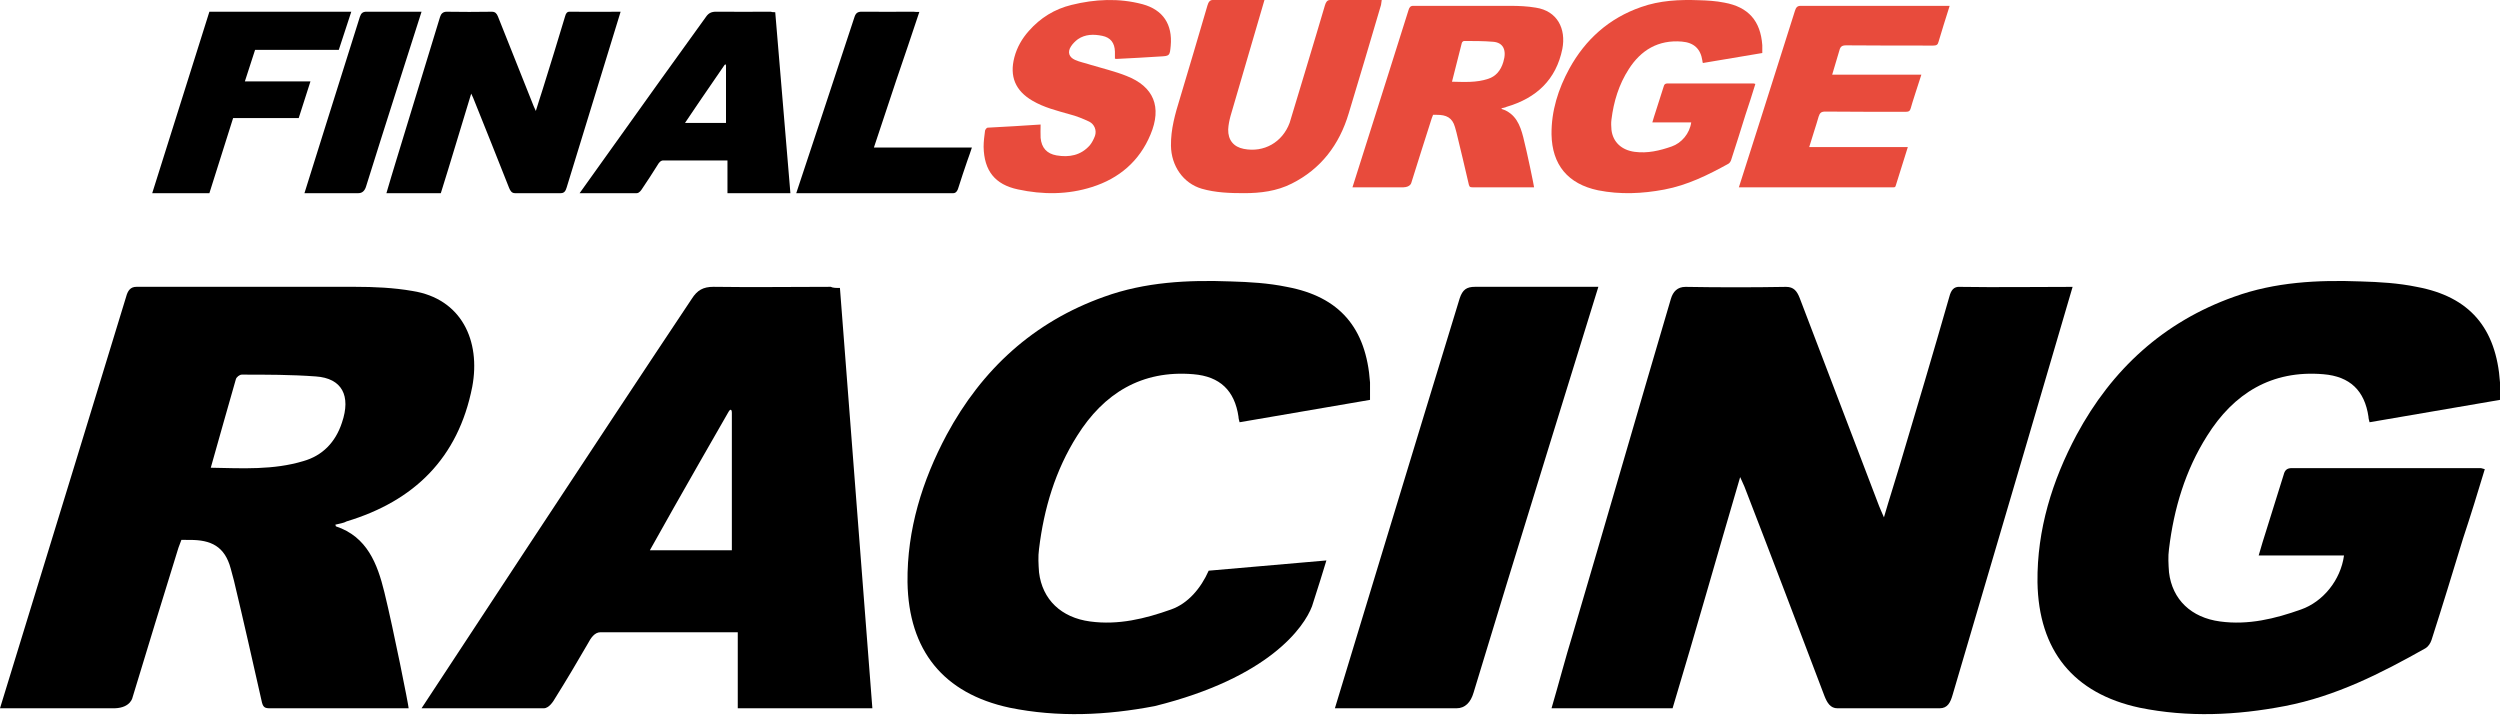
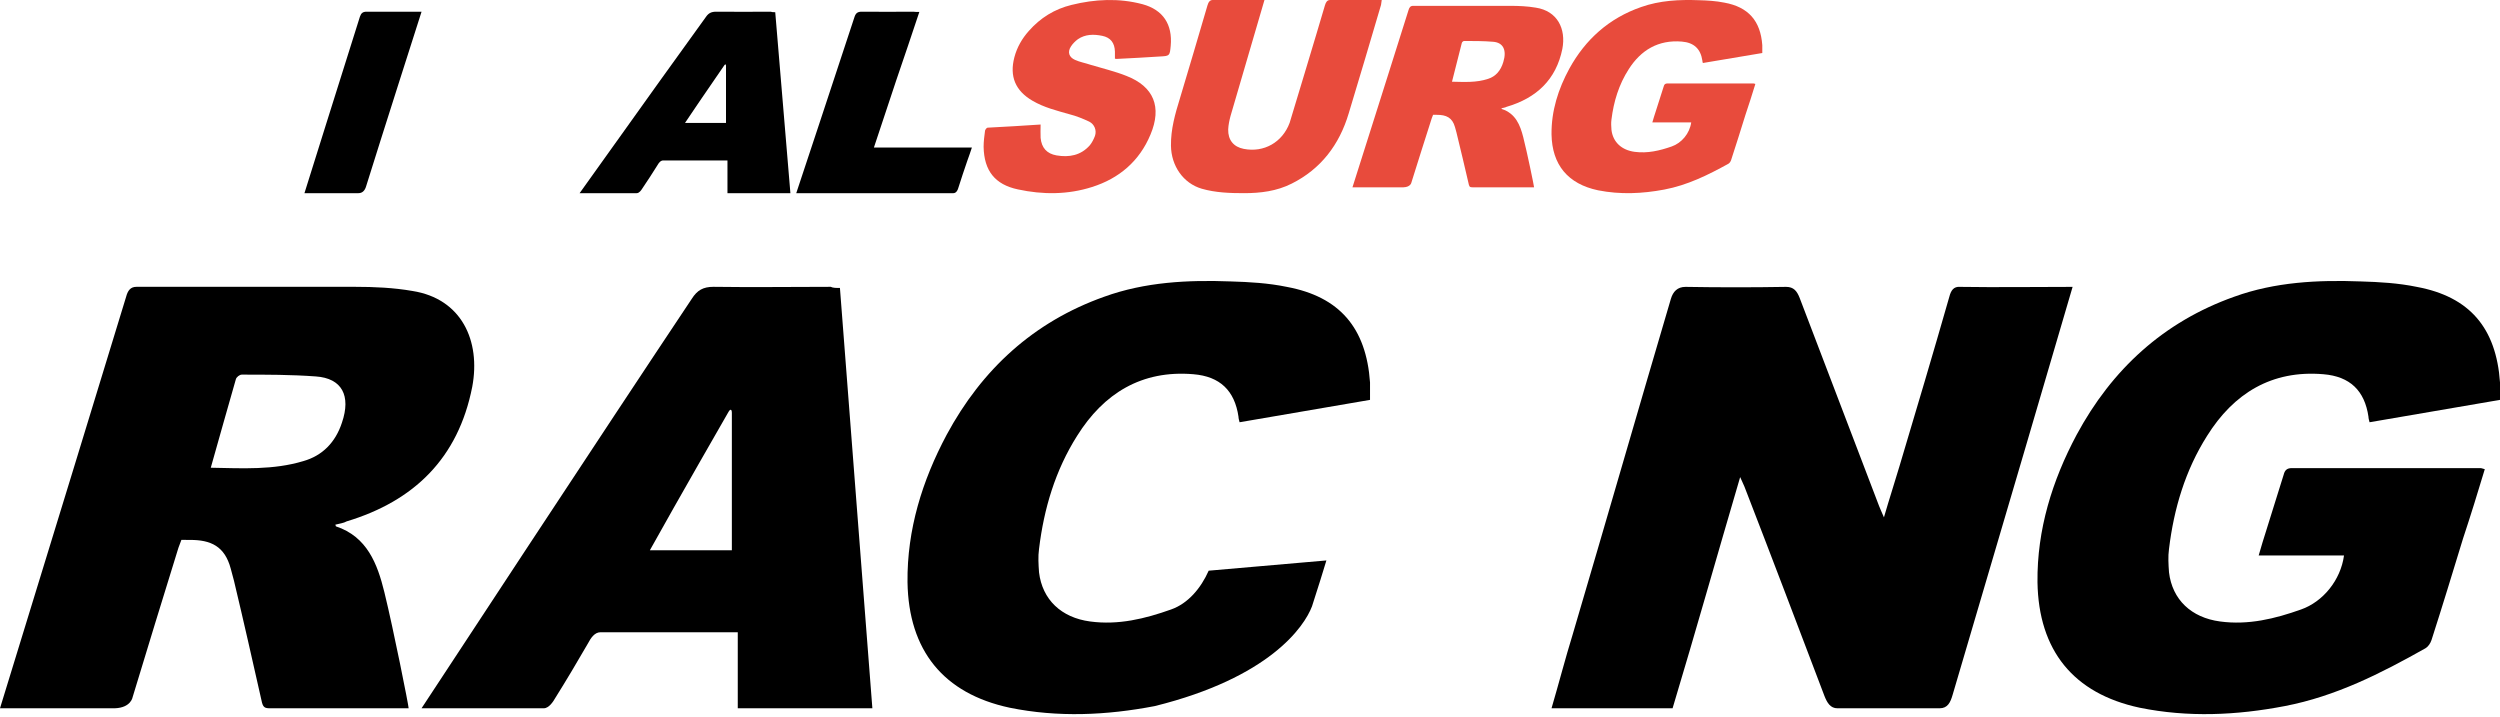
<svg xmlns="http://www.w3.org/2000/svg" width="300" height="86" viewBox="0 0 300 86" fill="none">
-   <path d="M68.409 1.408C70.392 1.437 72.403 1.408 74.473 1.408C74.356 1.818 70.042 15.866 68.001 22.491C67.884 22.872 67.739 23.18 67.301 23.18H61.791C61.412 23.18 61.237 22.901 61.092 22.549C59.663 18.944 58.234 15.339 56.777 11.733C56.718 11.587 56.631 11.44 56.544 11.235C55.319 15.222 54.124 19.282 52.899 23.18H46.37C46.749 21.949 47.127 20.556 47.506 19.384C49.284 13.609 51.027 7.806 52.806 2.032C52.922 1.651 53.162 1.408 53.599 1.408C55.407 1.437 57.214 1.437 59.022 1.408C59.43 1.408 59.605 1.621 59.751 1.973C61.179 5.549 62.608 9.154 64.036 12.73C64.094 12.877 64.182 13.053 64.299 13.316C64.59 12.349 64.882 11.499 65.144 10.649C66.048 7.747 66.951 4.845 67.826 1.914C67.913 1.592 68.059 1.378 68.409 1.408Z" fill="black" />
  <path d="M92.513 1.405C92.634 1.464 92.816 1.464 93.028 1.464C93.635 8.648 94.241 16.025 94.848 23.18H87.296V19.252H79.593C79.26 19.252 79.047 19.558 78.896 19.822C78.289 20.789 77.683 21.728 77.046 22.666C76.955 22.813 76.708 23.18 76.41 23.18H69.555L69.567 23.163C69.826 22.799 74.208 16.652 78.561 10.578L79.46 9.324C81.401 6.618 83.278 4.008 84.719 2.021C85.022 1.581 85.355 1.405 85.932 1.405C88.115 1.434 90.299 1.405 92.513 1.405ZM86.919 7.833C86.919 7.833 85.61 9.729 84.244 11.731L83.698 12.533C83.155 13.332 82.629 14.109 82.201 14.751H87.12V7.888C87.12 7.697 87.03 7.672 86.919 7.833Z" fill="black" />
  <path d="M99.689 34.419C99.948 34.555 100.338 34.555 100.792 34.555C102.089 51.243 103.386 68.374 104.684 84.994H88.532V75.87H72.056C71.343 75.87 70.888 76.58 70.564 77.193C69.267 79.441 67.969 81.621 66.607 83.8C66.413 84.141 65.885 84.994 65.249 84.994H50.585L50.611 84.954C51.453 83.672 72.593 51.469 83.019 35.849C83.667 34.828 84.381 34.419 85.613 34.419C90.284 34.487 94.954 34.419 99.689 34.419ZM87.421 49.425C87.421 49.425 81.264 60.125 77.986 66.028H87.822V49.558C87.822 49.099 87.644 49.037 87.421 49.425Z" fill="black" />
  <path d="M109.591 1.405C109.813 1.434 110.003 1.434 110.32 1.434C109.401 4.224 108.482 6.896 107.563 9.598C106.675 12.27 105.788 14.972 104.869 17.703H116.628C116.438 18.261 116.279 18.76 116.089 19.259C115.709 20.375 115.328 21.491 114.98 22.607C114.916 22.842 114.728 23.18 114.411 23.18H95.55C95.55 23.18 100.558 8.1 102.555 1.992C102.714 1.552 102.935 1.405 103.411 1.405C105.471 1.434 107.531 1.405 109.591 1.405Z" fill="black" />
  <path d="M50.586 1.405C50.586 1.405 45.678 16.745 43.929 22.373C43.779 22.872 43.483 23.18 43.017 23.18H36.534C36.534 23.18 41.26 8.097 43.19 2C43.341 1.56 43.551 1.405 44.003 1.405H50.586Z" fill="black" />
-   <path d="M42.155 1.405L40.654 5.986H30.609L29.384 9.768H37.255L35.846 14.165H27.975L25.127 23.18H18.267L25.127 1.405H42.155Z" fill="black" />
  <path d="M137.11 0.507C139.563 1.177 140.717 2.927 140.486 5.494C140.371 6.69 140.371 6.719 139.217 6.777C137.485 6.894 135.753 6.981 134.022 7.069C133.964 7.069 133.906 7.069 133.791 7.04V6.194C133.762 5.144 133.271 4.502 132.261 4.298C131.251 4.094 130.241 4.094 129.346 4.706C129.029 4.94 128.711 5.26 128.509 5.581C128.076 6.252 128.278 6.865 129 7.185C129.577 7.448 130.241 7.564 130.847 7.769C132.29 8.206 133.791 8.556 135.176 9.11C138.466 10.393 139.447 12.843 138.062 16.139C136.734 19.347 134.281 21.418 131.049 22.439C128.134 23.372 125.133 23.372 122.16 22.73C119.389 22.147 118.091 20.485 118.033 17.626C118.033 16.985 118.119 16.314 118.206 15.672C118.235 15.556 118.379 15.351 118.495 15.322C120.659 15.206 122.766 15.089 124.873 14.943C124.873 15.527 124.844 16.022 124.873 16.547C124.988 17.743 125.623 18.443 126.778 18.647C128.307 18.91 129.721 18.647 130.789 17.422C131.049 17.101 131.251 16.693 131.395 16.314C131.626 15.643 131.338 14.914 130.703 14.593C129.952 14.243 129.173 13.922 128.365 13.718C126.835 13.281 125.277 12.902 123.892 12.085C121.842 10.889 121.121 9.169 121.727 6.865C122.044 5.669 122.651 4.619 123.459 3.715C124.844 2.14 126.547 1.09 128.567 0.594C131.395 -0.106 134.252 -0.252 137.11 0.507Z" fill="#E84B3C" />
  <path d="M203.867 0.025C204.877 0.054 205.918 0.112 206.928 0.317C209.811 0.843 211.267 2.507 211.475 5.428V6.363C209.098 6.772 206.72 7.152 204.342 7.561C204.313 7.444 204.283 7.356 204.283 7.268C204.075 5.866 203.273 5.107 201.816 4.99C198.993 4.757 196.912 6.013 195.456 8.291C194.267 10.131 193.643 12.175 193.376 14.337C193.316 14.746 193.346 15.184 193.376 15.593C193.554 17.053 194.594 18.017 196.169 18.222C197.715 18.426 199.171 18.076 200.598 17.579C201.787 17.17 202.761 16.02 202.946 14.688H198.28C198.428 14.191 198.547 13.782 198.696 13.344C199.023 12.351 199.32 11.358 199.647 10.365C199.706 10.131 199.825 10.014 200.092 10.014H210.405C210.465 10.014 210.524 10.043 210.643 10.072C210.257 11.329 209.87 12.555 209.454 13.782C208.89 15.593 208.325 17.404 207.731 19.215C207.671 19.39 207.552 19.565 207.404 19.653C204.967 20.997 202.5 22.223 199.706 22.749C197.061 23.246 194.416 23.363 191.771 22.837C188.145 22.077 186.243 19.77 186.183 16.119C186.154 13.315 186.986 10.686 188.323 8.232C190.255 4.727 193.078 2.186 196.942 0.843C199.171 0.054 201.519 -0.063 203.867 0.025Z" fill="#E84B3C" />
  <path d="M283.304 33.772C285.521 33.837 287.804 33.968 290.021 34.427C296.348 35.606 299.543 39.339 300 45.889V47.985C294.782 48.902 289.565 49.754 284.347 50.67C284.282 50.408 284.217 50.212 284.217 50.016C283.76 46.872 281.999 45.169 278.804 44.907C272.608 44.383 268.042 47.199 264.847 52.308C262.238 56.434 260.868 61.019 260.281 65.866C260.151 66.783 260.216 67.766 260.281 68.683C260.673 71.957 262.955 74.119 266.412 74.577C269.803 75.036 272.999 74.25 276.13 73.136C278.738 72.219 280.877 69.641 281.282 66.652H271.043C271.369 65.539 271.63 64.622 271.956 63.639C272.673 61.412 273.325 59.185 274.043 56.958C274.173 56.434 274.434 56.172 275.021 56.172H297.652C297.783 56.172 297.913 56.238 298.174 56.303C297.326 59.12 296.478 61.871 295.565 64.622C294.326 68.683 293.087 72.743 291.782 76.804C291.652 77.197 291.391 77.59 291.065 77.787C285.717 80.8 280.304 83.551 274.173 84.73C268.369 85.843 262.564 86.105 256.759 84.926C248.803 83.223 244.629 78.049 244.498 69.862C244.433 63.574 246.259 57.679 249.194 52.177C253.433 44.317 259.629 38.619 268.108 35.606C272.999 33.837 278.151 33.575 283.304 33.772Z" fill="black" />
  <path d="M147.707 33.772C149.924 33.837 152.207 33.968 154.424 34.427C160.751 35.606 163.946 39.339 164.403 45.889V47.985C159.185 48.902 153.968 49.754 148.75 50.67C148.685 50.408 148.62 50.212 148.62 50.016C148.163 46.872 146.402 45.169 143.206 44.907C137.011 44.383 132.445 47.199 129.249 52.308C126.641 56.434 125.271 61.019 124.684 65.866C124.554 66.783 124.619 67.766 124.684 68.683C125.075 71.957 127.358 74.119 130.815 74.577C134.206 75.036 137.402 74.25 140.532 73.136C142.567 72.421 144.108 70.588 145.042 68.482L159.168 67.253C158.635 69.007 158.38 69.833 157.44 72.76C156.495 75.248 152.304 81.321 138.576 84.73C132.771 85.843 126.967 86.105 121.162 84.926C113.205 83.223 109.031 78.049 108.901 69.862C108.836 63.574 110.662 57.679 113.597 52.177C117.836 44.317 124.032 38.619 132.51 35.606C137.402 33.837 142.554 33.575 147.707 33.772Z" fill="black" />
  <path d="M145.575 0.002H151.735C151.396 1.124 147.666 13.909 147.666 13.909C147.524 14.44 147.411 14.972 147.383 15.533C147.355 16.802 148.033 17.629 149.248 17.865C151.65 18.338 153.883 17.098 154.759 14.735C154.759 14.735 158.15 3.545 158.998 0.621C159.111 0.267 159.252 0.002 159.619 0.002H165.808C165.78 0.179 165.751 0.444 165.723 0.592C164.452 4.932 163.152 9.273 161.852 13.584C160.721 17.393 158.489 20.286 155.013 22.029C153.204 22.944 151.255 23.18 149.277 23.18C147.581 23.18 145.857 23.121 144.218 22.649C141.986 21.999 140.545 19.902 140.516 17.481C140.488 15.503 141.025 13.643 141.59 11.812C142.692 8.092 143.823 4.371 144.896 0.651C145.009 0.267 145.179 -0.027 145.575 0.002Z" fill="#E84B3C" />
-   <path d="M233.958 0.702C233.668 1.611 232.769 4.476 232.624 5.015C232.536 5.384 232.362 5.469 231.985 5.469C228.505 5.469 225.024 5.469 221.543 5.441C221.05 5.441 220.847 5.583 220.731 6.037L219.861 8.961H230.564C230.274 9.869 229.404 12.509 229.288 12.991C229.201 13.332 229.027 13.417 228.679 13.417C225.459 13.417 222.269 13.417 219.049 13.389C218.556 13.389 218.382 13.531 218.237 13.985C217.889 15.205 217.483 16.369 217.106 17.646H228.94C228.795 18.129 227.838 21.166 227.49 22.273C227.432 22.5 227.345 22.477 227.083 22.477H208.665C208.665 22.477 213.364 7.769 215.394 1.297C215.51 0.928 215.655 0.702 216.061 0.702H233.958Z" fill="#E84B3C" />
  <path d="M181.243 0.702C182.249 0.702 183.284 0.746 184.29 0.917C186.907 1.314 187.942 3.483 187.482 5.867C186.734 9.557 184.377 11.771 180.783 12.821C180.639 12.906 180.409 12.935 180.179 12.991C180.208 13.048 180.208 13.077 180.208 13.077C181.875 13.616 182.421 15.007 182.795 16.483C183.284 18.413 184.089 22.335 184.089 22.477H176.844C176.499 22.477 176.355 22.5 176.269 22.188C175.78 20.087 175.291 17.987 174.773 15.887C174.716 15.688 174.658 15.461 174.601 15.262C174.28 14.101 173.538 13.774 172.419 13.78C172.334 13.78 172.059 13.774 171.969 13.778L171.812 14.184C170.978 16.767 170.173 19.349 169.368 21.904C169.368 21.904 169.282 22.449 168.419 22.477H162.295L162.301 22.46C162.407 22.126 164.02 17.04 165.742 11.6L166.643 8.753C167.539 5.919 168.399 3.198 169.023 1.212C169.109 0.9 169.253 0.702 169.569 0.702H181.243ZM175.695 4.917C175.593 4.917 175.44 5.043 175.414 5.169C175.031 6.651 174.648 8.197 174.239 9.805C175.747 9.836 177.178 9.931 178.583 9.458C179.478 9.174 180.091 8.48 180.398 7.44C180.832 6.021 180.398 5.106 179.171 5.012C178.021 4.917 176.846 4.917 175.695 4.917Z" fill="#E84B3C" />
  <path d="M42.632 34.419C44.897 34.419 47.225 34.521 49.49 34.916C55.377 35.839 57.706 40.876 56.67 46.414C54.989 54.984 49.684 60.126 41.597 62.566C41.274 62.763 40.756 62.829 40.239 62.961C40.303 63.093 40.303 63.159 40.303 63.159C44.056 64.411 45.285 67.642 46.126 71.07C47.225 75.553 49.037 84.663 49.037 84.993H32.734C31.958 84.993 31.635 85.046 31.441 84.321C30.341 79.442 29.241 74.564 28.076 69.685C27.947 69.224 27.818 68.697 27.688 68.235C26.967 65.539 25.296 64.779 22.779 64.791L22.568 64.79L21.983 64.785C21.894 64.785 21.818 64.786 21.767 64.788L21.413 65.73C19.537 71.729 17.726 77.728 15.914 83.662C15.914 83.662 15.72 84.927 13.78 84.993H0L0.012 84.952C0.268 84.122 4.403 70.668 8.567 57.084L9.176 55.097C11.408 47.817 13.593 40.675 15.138 35.602C15.332 34.877 15.656 34.419 16.367 34.419H42.632ZM29.015 44.955C28.754 44.955 28.362 45.244 28.297 45.532C27.317 48.92 26.338 52.451 25.293 56.127C29.146 56.199 32.803 56.416 36.395 55.334C38.681 54.686 40.249 53.1 41.032 50.721C42.143 47.478 41.032 45.388 37.898 45.172C34.959 44.955 31.954 44.955 29.015 44.955Z" fill="black" />
  <path d="M235.22 34.425C239.631 34.493 244.106 34.425 248.712 34.425C248.452 35.378 238.852 68.007 234.311 83.392C234.052 84.277 233.728 84.994 232.755 84.994H220.495C219.652 84.994 219.262 84.345 218.938 83.528C215.76 75.155 212.581 66.781 209.338 58.408C209.208 58.068 209.013 57.727 208.819 57.251C206.094 66.509 203.435 75.939 200.71 84.994H186.183C187.026 82.134 187.867 78.899 188.71 76.176C192.667 62.765 196.545 49.286 200.502 35.875C200.761 34.99 201.294 34.425 202.267 34.425C206.289 34.493 210.311 34.493 214.332 34.425C215.241 34.425 215.63 34.922 215.954 35.738C219.133 44.044 222.311 52.417 225.49 60.723C225.619 61.063 225.814 61.471 226.073 62.084C226.722 59.838 227.371 57.863 227.954 55.889C229.965 49.15 231.976 42.41 233.922 35.602C234.117 34.853 234.441 34.357 235.22 34.425Z" fill="black" />
-   <path d="M191.803 34.419C191.803 34.419 180.762 70.047 176.827 83.12C176.488 84.277 175.822 84.994 174.773 84.994H160.187C160.187 84.994 170.821 49.962 175.163 35.8C175.503 34.779 175.976 34.419 176.994 34.419H191.803Z" fill="black" />
</svg>